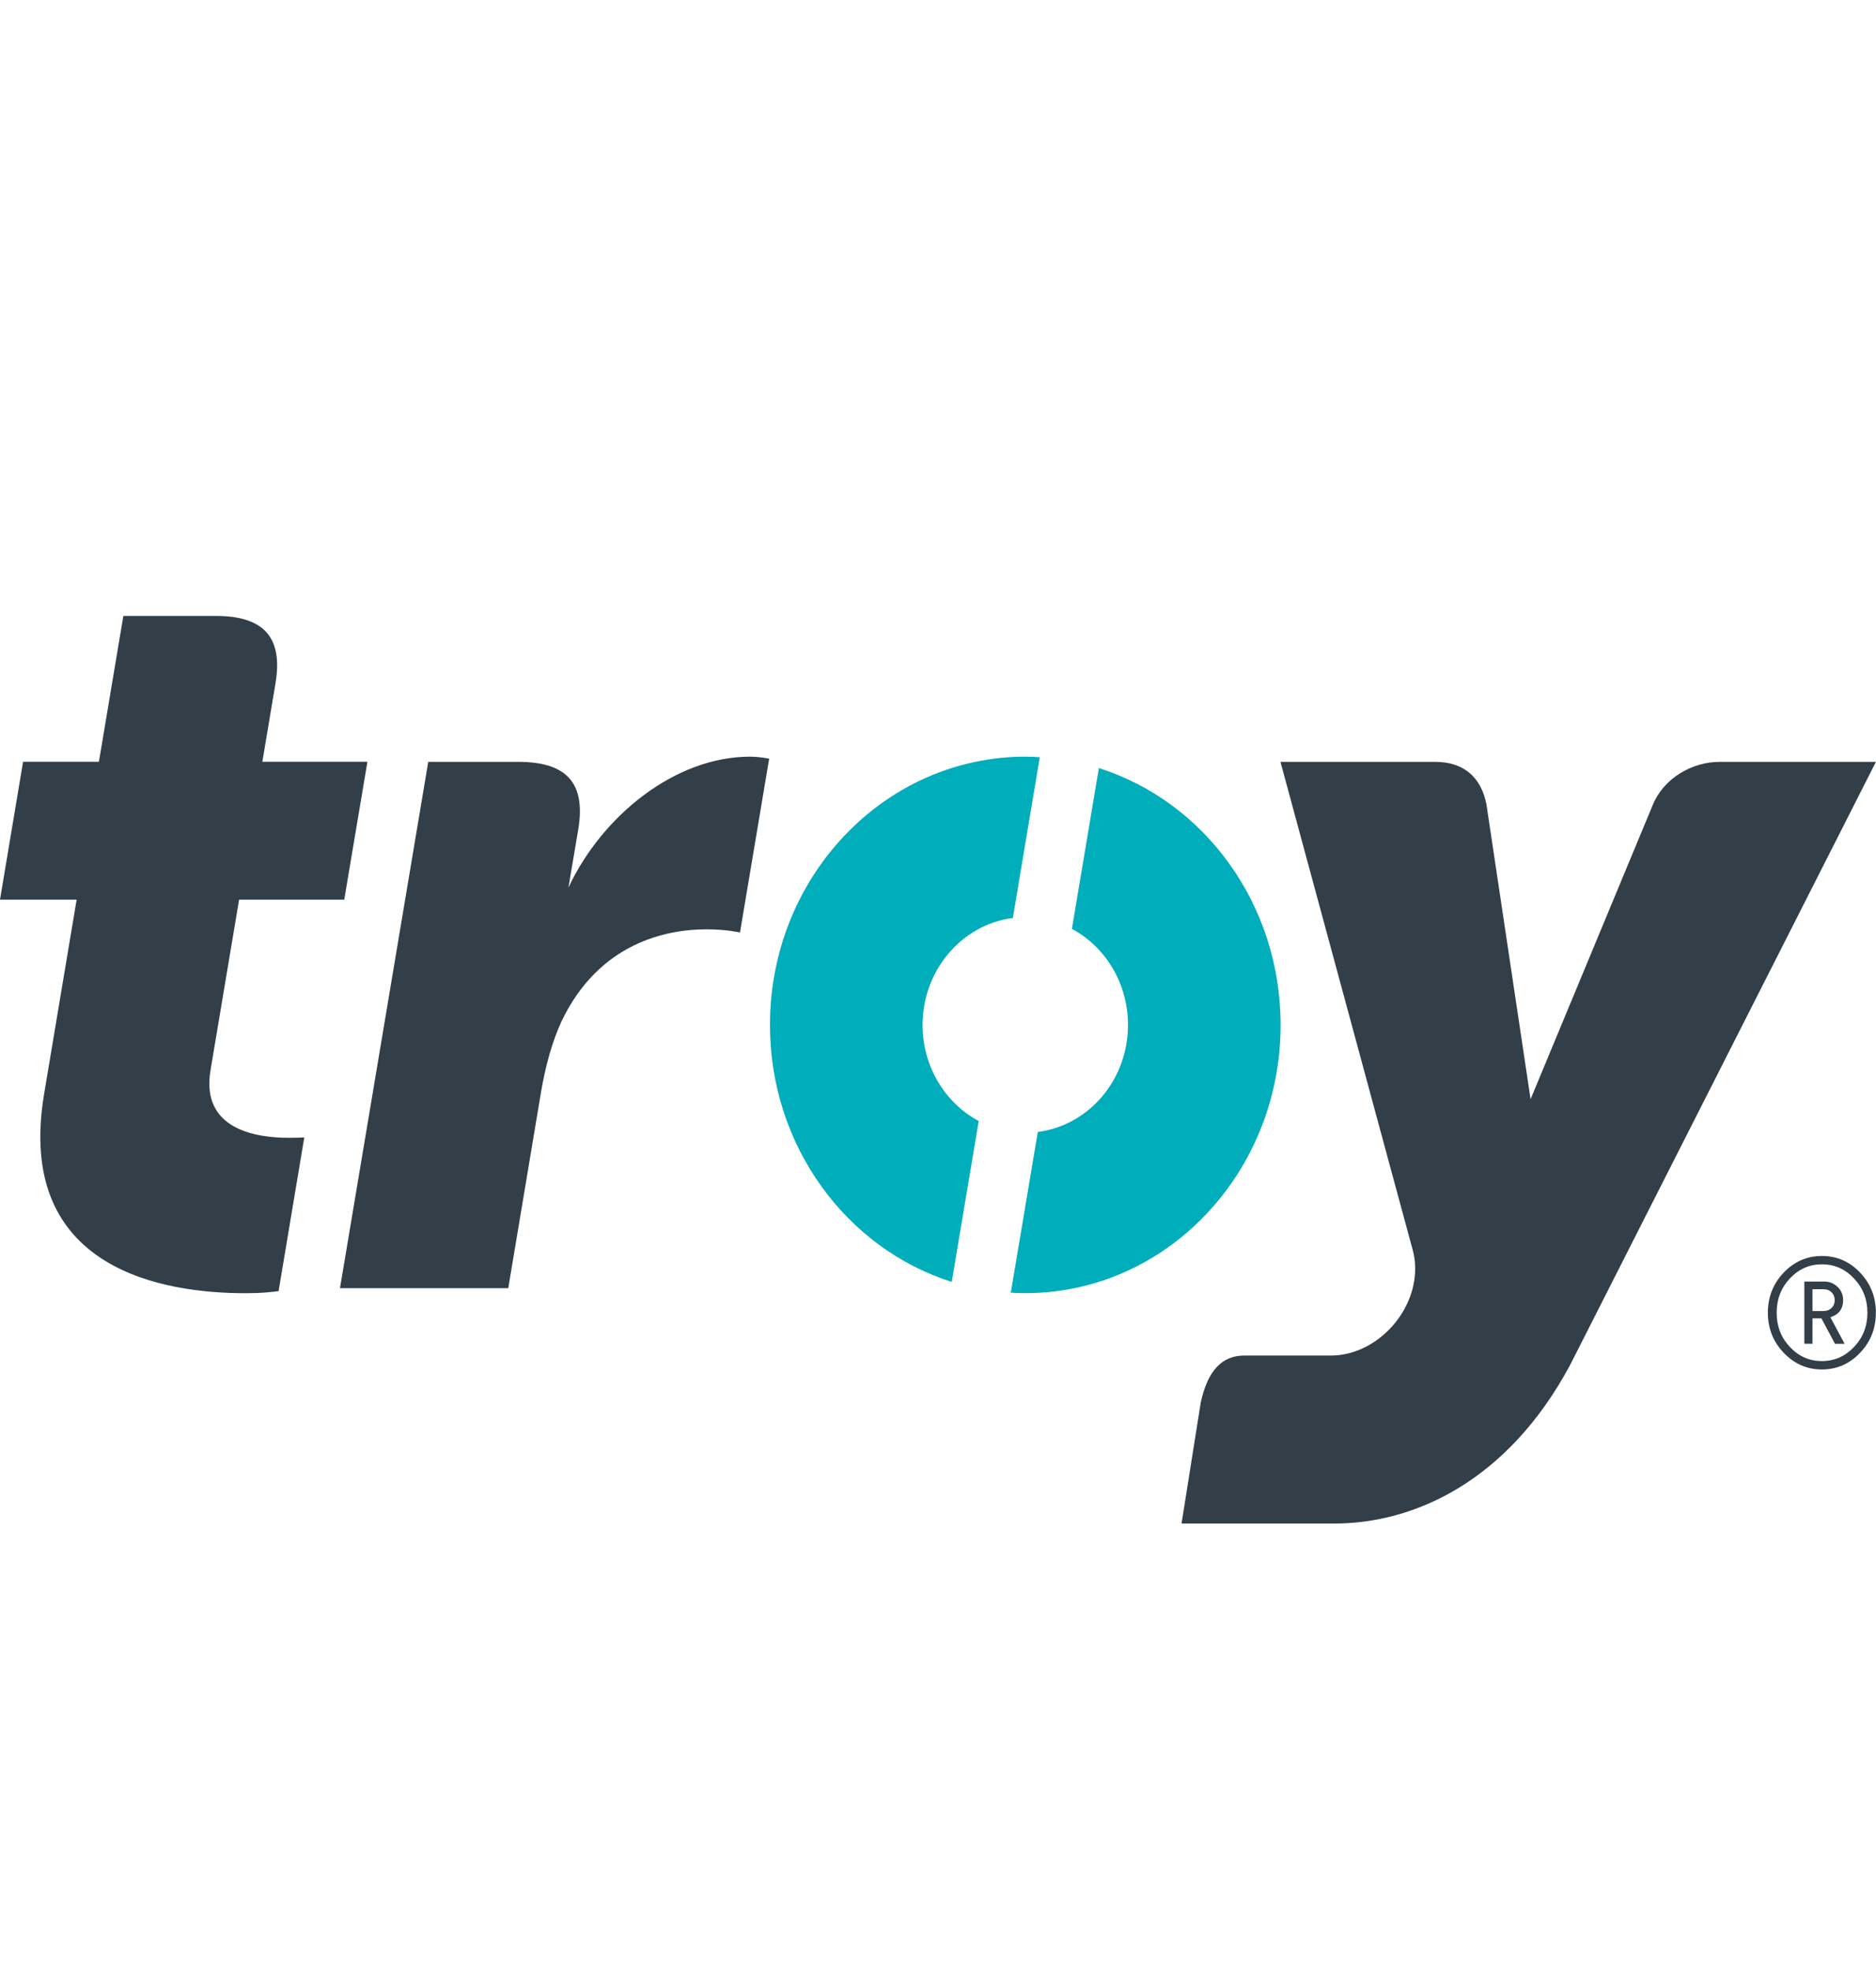
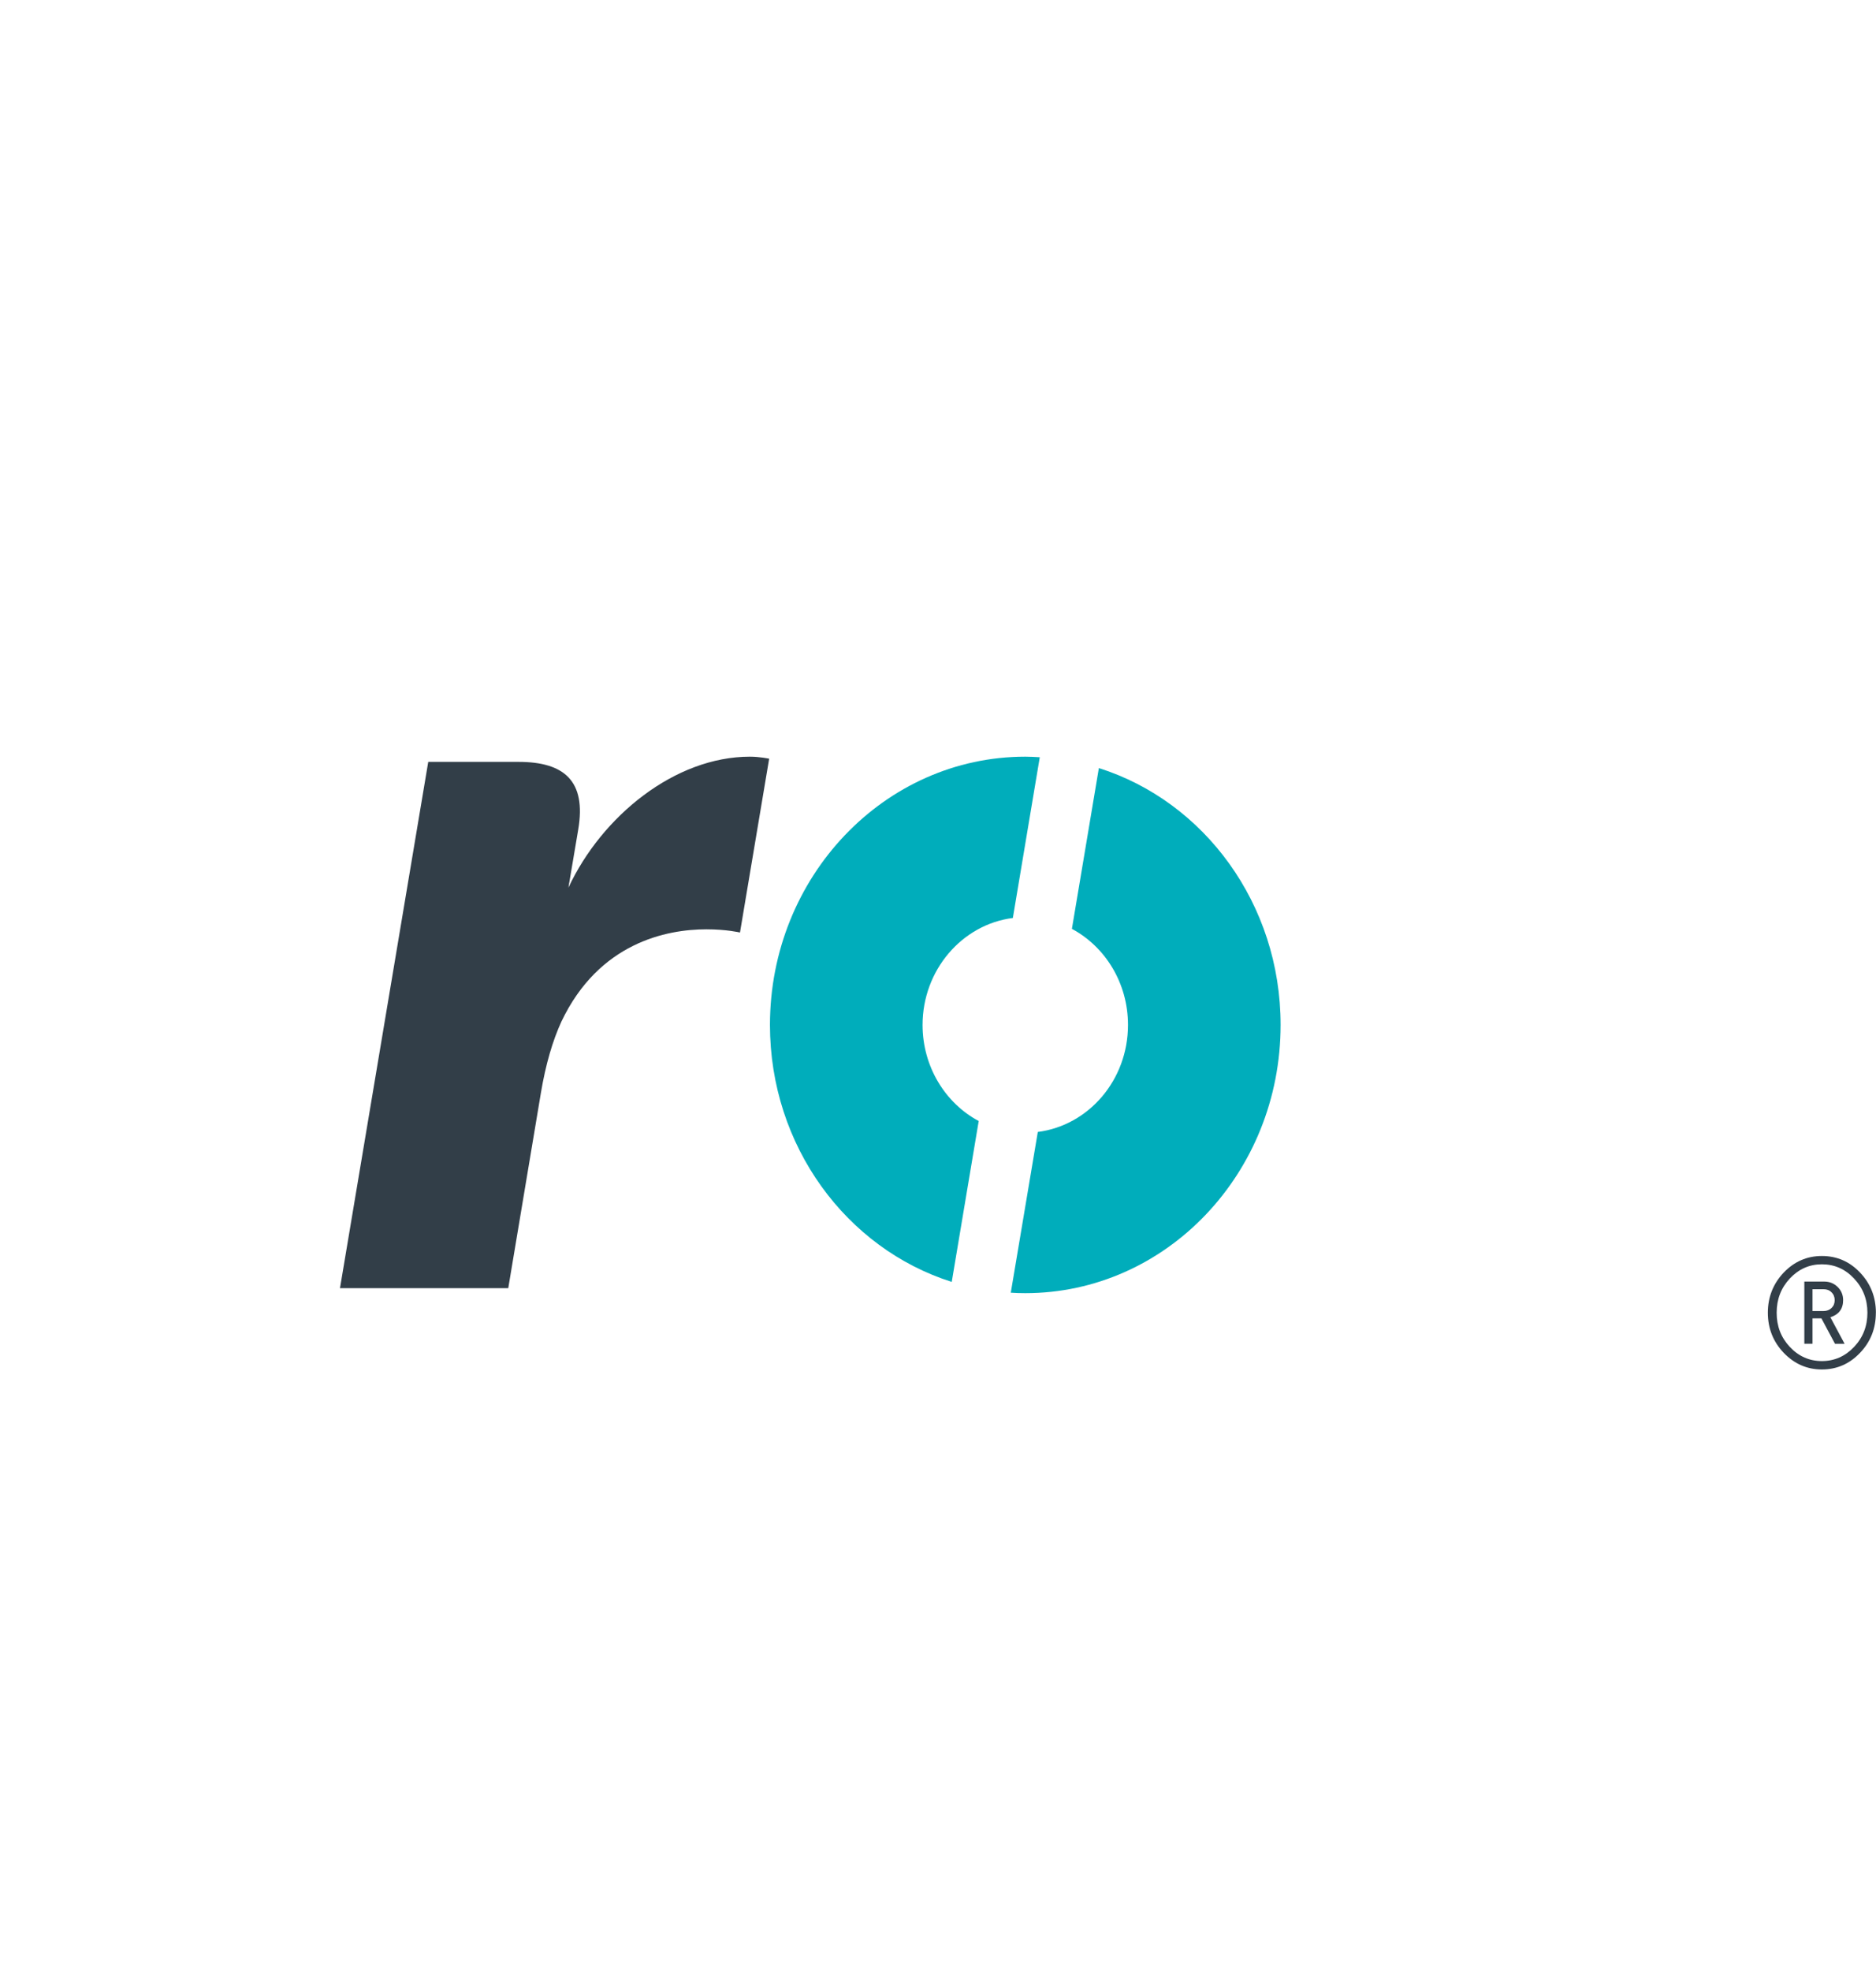
<svg xmlns="http://www.w3.org/2000/svg" width="40" height="42" viewBox="0 0 40 42">
  <g fill="none" fill-rule="evenodd">
-     <path fill="#323E48" d="M36.66 3.11c-.558 0-1.173.326-1.418.913l-2.607 6.275-.94-6.275c-.11-.587-.49-.913-1.09-.913h-3.303l2.825 10.42c.052.2.062.422.024.655-.148.87-.94 1.575-1.768 1.575h-1.85c-.469 0-.778.306-.93.997l-.41 2.583h3.257c1.7 0 3.695-.897 5.026-3.375L39.998 3.11H36.66zM4.6 0c.974 0 1.446.409 1.274 1.435l-.28 1.673h2.24L7.34 6.046H5.098l-.61 3.638c-.211 1.267.984 1.436 1.669 1.436.137 0 .25-.003.331-.008l-.548 3.276c-.17.02-.343.044-.712.044-1.702 0-4.92-.479-4.287-4.248l.693-4.138H0l.492-2.938h1.617L2.63 0H4.6z" transform="translate(0 13.125)" />
    <path fill="#00ADBB" d="M23.43 3.242l-.575 3.426c.71.38 1.196 1.154 1.196 2.047 0 1.178-.841 2.142-1.923 2.281l-.576 3.425c.102.007.205.01.308.01 3.009 0 5.445-2.56 5.445-5.716 0-2.58-1.631-4.764-3.875-5.473M20.868 10.763c-.71-.379-1.197-1.156-1.197-2.047 0-1.17.843-2.143 1.925-2.28l.574-3.425c-.102-.006-.206-.012-.308-.012-3.006 0-5.445 2.563-5.445 5.716 0 2.582 1.633 4.767 3.876 5.476l.575-3.428z" transform="translate(0 13.125)" />
    <path fill="#323E48" d="M9.131 3.11h1.926c.976 0 1.445.41 1.273 1.436l-.21 1.243c.717-1.53 2.273-2.79 3.87-2.79.208 0 .41.043.41.043l-.622 3.704s-.28-.068-.716-.068c-.85 0-2.289.284-3.09 1.962-.19.413-.337.917-.439 1.523l-.696 4.162H7.249L9.131 3.11zM39.119 14.58c0-.066-.021-.122-.067-.167-.044-.045-.1-.066-.17-.066h-.236v.465h.235c.07 0 .127-.023.171-.065.046-.045.067-.099.067-.167m.211.93h-.204l-.29-.542h-.19v.541h-.174v-1.325h.428c.11 0 .205.04.282.114.077.076.117.17.117.282 0 .185-.091.307-.272.364l.303.565zm.487-.663c0 .286-.095.53-.285.73-.189.2-.42.301-.686.301-.266 0-.494-.1-.684-.302-.187-.2-.281-.443-.28-.729 0-.285.093-.527.28-.728.19-.202.418-.303.684-.303.266 0 .497.1.686.303.19.201.285.444.285.728m.18 0c0 .335-.112.62-.337.855-.223.235-.494.355-.814.355-.317 0-.588-.12-.814-.355-.224-.235-.338-.52-.338-.855 0-.333.114-.618.338-.855.226-.235.497-.353.814-.353.32 0 .591.118.814.353.225.237.337.522.338.855" transform="translate(0 13.125)" />
  </g>
</svg>